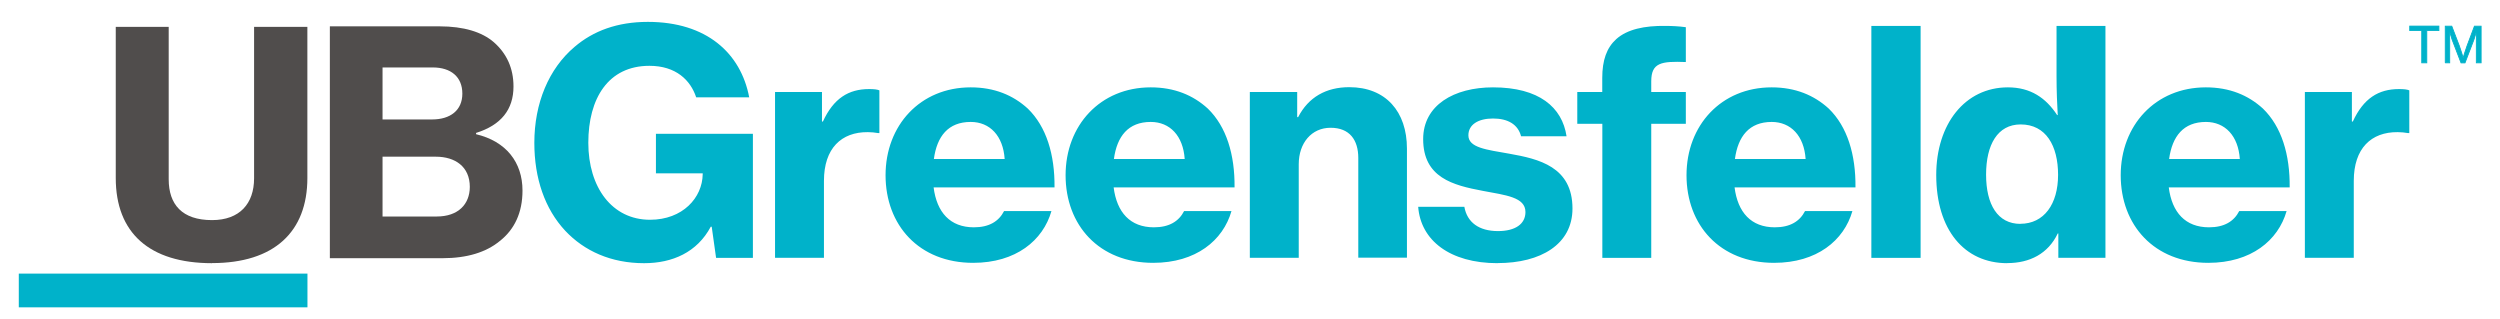
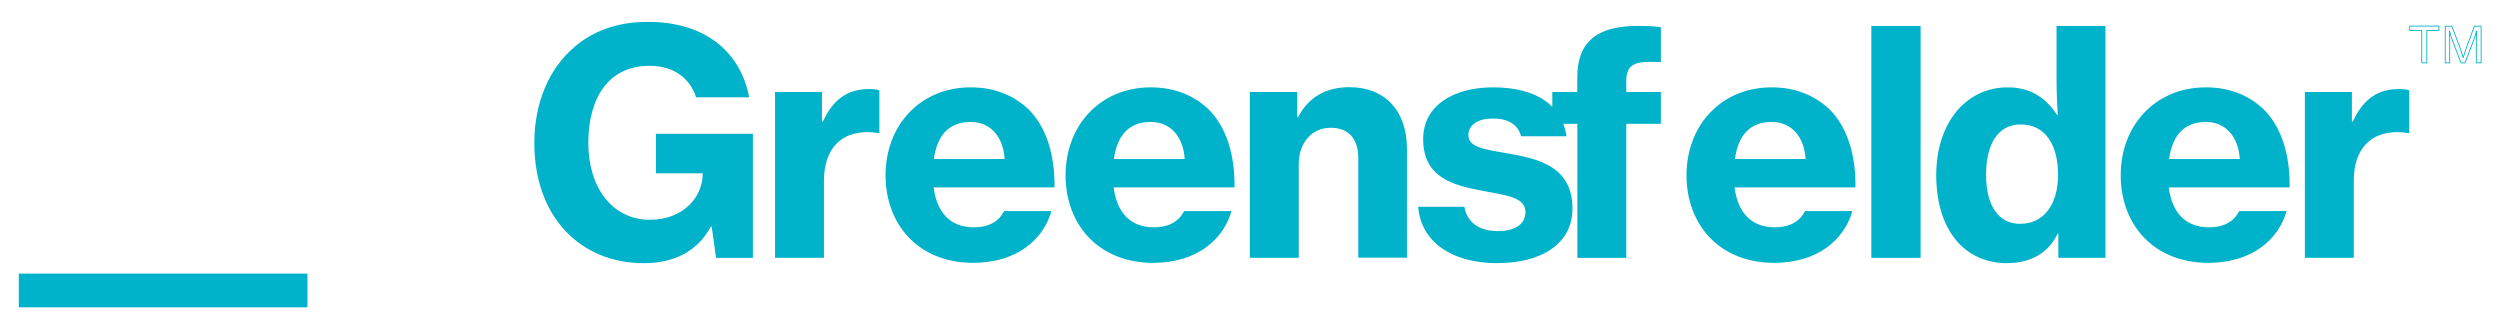
<svg xmlns="http://www.w3.org/2000/svg" id="Layer_1" data-name="Layer 1" version="1.1" viewBox="0 0 291.34 37.23">
  <defs>
    <style>
      .cls-1 {
        fill: #00b2ca;
      }

      .cls-1, .cls-2 {
        stroke-width: 0px;
      }

      .cls-3 {
        stroke-width: .1px;
      }

      .cls-3, .cls-4 {
        fill: none;
        stroke: #00b2ca;
      }

      .cls-2 {
        fill: #504d4c;
      }

      .cls-4 {
        stroke-width: 3.93px;
      }
    </style>
  </defs>
-   <path class="cls-1" d="M83.45,30.05h4.29v-14.46h-11.3v4.61h5.45v.11c-.04,2.72-2.32,5.3-6.14,5.3-4.43,0-7.19-3.78-7.19-8.97s2.33-8.97,7.12-8.97c3.09,0,4.79,1.67,5.45,3.67h6.18c-.98-5.16-4.98-8.79-11.81-8.79-3.56,0-6.36,1.05-8.54,2.91-3.01,2.54-4.69,6.57-4.69,11.19,0,4.14,1.23,7.7,3.6,10.24,2.22,2.36,5.34,3.78,9.19,3.78,3.31,0,6.18-1.27,7.77-4.25h.11l.51,3.63ZM95.8,10.72h-5.48v19.32h5.7v-8.97c0-3.78,2.03-5.7,5.12-5.67.4,0,.8.04,1.2.11h.14v-4.98c-.25-.11-.65-.15-1.2-.15-2.4,0-4.14,1.09-5.38,3.78h-.11v-3.45ZM113.41,30.63c4.98,0,8.14-2.61,9.12-6.03h-5.52c-.62,1.2-1.74,1.89-3.52,1.89-2.76,0-4.32-1.74-4.69-4.65h14.09c.04-3.81-.94-7.08-3.12-9.19-1.71-1.56-3.89-2.47-6.65-2.47-5.88,0-9.92,4.43-9.92,10.24s3.89,10.21,10.21,10.21M113.12,14.21c2.25,0,3.78,1.63,3.96,4.32h-8.25c.36-2.65,1.67-4.32,4.29-4.32M134.39,30.63c4.98,0,8.14-2.61,9.12-6.03h-5.52c-.62,1.2-1.74,1.89-3.52,1.89-2.76,0-4.32-1.74-4.69-4.65h14.09c.04-3.81-.94-7.08-3.12-9.19-1.71-1.56-3.89-2.47-6.65-2.47-5.88,0-9.92,4.43-9.92,10.24s3.89,10.21,10.21,10.21M134.1,14.21c2.25,0,3.78,1.63,3.96,4.32h-8.25c.36-2.65,1.67-4.32,4.29-4.32M151.17,10.72h-5.52v19.32h5.7v-10.9c0-2.47,1.49-4.25,3.71-4.25s3.23,1.42,3.23,3.52v11.62h5.67v-12.71c0-4.32-2.47-7.16-6.72-7.16-2.69,0-4.76,1.16-5.96,3.49h-.11v-2.94ZM174.53,30.66c5.01,0,8.72-2.18,8.72-6.36,0-4.87-3.92-5.78-7.37-6.39-2.65-.47-4.76-.69-4.76-2.14,0-1.24,1.13-1.96,2.87-1.96s2.91.69,3.27,2.07h5.3c-.51-3.38-3.2-5.7-8.57-5.7-4.54,0-8.14,2.07-8.14,6.03,0,4.5,3.49,5.38,6.94,6.03,2.69.51,4.98.73,4.98,2.47,0,1.38-1.16,2.22-3.2,2.22-2.22,0-3.6-1.02-3.92-2.83h-5.38c.29,3.89,3.67,6.57,9.26,6.57M183.82,14.43h2.91v15.62h5.7v-15.62h4.03v-3.71h-4.03v-1.24c0-2.18,1.16-2.36,4.03-2.25V3.17c-.8-.11-1.6-.15-2.36-.15-2.47-.04-4.47.4-5.74,1.53-1.13,1.02-1.64,2.47-1.64,4.54v1.63h-2.91v3.71ZM206.75,30.63c4.98,0,8.14-2.61,9.12-6.03h-5.52c-.62,1.2-1.74,1.89-3.52,1.89-2.76,0-4.32-1.74-4.69-4.65h14.09c.04-3.81-.94-7.08-3.12-9.19-1.71-1.56-3.89-2.47-6.65-2.47-5.88,0-9.92,4.43-9.92,10.24s3.89,10.21,10.21,10.21M206.46,14.21c2.25,0,3.78,1.63,3.96,4.32h-8.24c.36-2.65,1.67-4.32,4.29-4.32M218.08,30.05h5.74V3.02h-5.74v27.02ZM233.92,30.66c2.61,0,4.76-1.09,5.88-3.45h.07v2.83h5.49V3.02h-5.7v5.92c0,1.63.07,3.27.14,4.47h-.07c-1.31-2-3.09-3.23-5.74-3.23-5.01,0-8.35,4.29-8.35,10.21,0,6.39,3.27,10.28,8.28,10.28M235.45,26.09c-2.65,0-4-2.25-4-5.74s1.34-5.85,4.03-5.85c2.94,0,4.36,2.47,4.36,5.88s-1.64,5.7-4.4,5.7M257.35,30.63c4.98,0,8.14-2.61,9.12-6.03h-5.52c-.62,1.2-1.74,1.89-3.52,1.89-2.76,0-4.32-1.74-4.69-4.65h14.09c.04-3.81-.94-7.08-3.12-9.19-1.71-1.56-3.89-2.47-6.65-2.47-5.88,0-9.92,4.43-9.92,10.24s3.89,10.21,10.21,10.21M257.06,14.21c2.25,0,3.78,1.63,3.96,4.32h-8.24c.36-2.65,1.67-4.32,4.29-4.32M274.09,10.72h-5.49v19.32h5.7v-8.97c0-3.78,2.03-5.7,5.12-5.67.4,0,.8.04,1.2.11h.15v-4.98c-.25-.11-.65-.15-1.2-.15-2.4,0-4.14,1.09-5.38,3.78h-.11v-3.45Z" />
-   <path class="cls-2" d="M38.45,30.09h13.11c2.87,0,5.09-.69,6.68-2,1.71-1.34,2.65-3.3,2.65-5.88,0-3.31-1.92-5.74-5.41-6.57v-.15c2.91-.91,4.36-2.72,4.36-5.41,0-2.14-.8-3.85-2.29-5.16-1.38-1.2-3.52-1.85-6.32-1.85h-12.79v27.02ZM44.58,13.93v-6.07h5.85c2.11,0,3.45,1.09,3.45,3.05s-1.42,3.01-3.52,3.01h-5.78ZM44.58,25.23v-6.97h6.21c2.25,0,3.96,1.16,3.96,3.52,0,1.02-.36,1.89-.98,2.47-.65.62-1.63.98-2.87.98h-6.32Z" />
-   <path class="cls-2" d="M24.71,30.66c7.23,0,11.11-3.63,11.11-9.92V3.13h-6.21v17.65c0,2.94-1.67,4.87-4.9,4.87-3.49,0-5.05-1.82-5.05-4.76V3.13h-6.17v17.62c0,6.36,3.89,9.92,11.22,9.92" />
-   <path class="cls-1" d="M280.82,3.56h1.4v3.76h.59v-3.76h1.41v-.52h-3.4v.52ZM284.95,7.32h.53v-2.58c0-.38-.03-1.1-.03-1.1h.01s.18.64.3.98l1.04,2.71h.46l1.04-2.71c.13-.33.3-.98.3-.98h.01s-.03.72-.03,1.1v2.58h.56V3.05h-.78l-.87,2.32c-.17.47-.44,1.34-.44,1.34h-.01s-.26-.87-.43-1.34l-.89-2.32h-.76v4.27Z" />
+   <path class="cls-1" d="M83.45,30.05h4.29v-14.46h-11.3v4.61h5.45v.11c-.04,2.72-2.32,5.3-6.14,5.3-4.43,0-7.19-3.78-7.19-8.97s2.33-8.97,7.12-8.97c3.09,0,4.79,1.67,5.45,3.67h6.18c-.98-5.16-4.98-8.79-11.81-8.79-3.56,0-6.36,1.05-8.54,2.91-3.01,2.54-4.69,6.57-4.69,11.19,0,4.14,1.23,7.7,3.6,10.24,2.22,2.36,5.34,3.78,9.19,3.78,3.31,0,6.18-1.27,7.77-4.25h.11l.51,3.63ZM95.8,10.72h-5.48v19.32h5.7v-8.97c0-3.78,2.03-5.7,5.12-5.67.4,0,.8.04,1.2.11h.14v-4.98c-.25-.11-.65-.15-1.2-.15-2.4,0-4.14,1.09-5.38,3.78h-.11v-3.45ZM113.41,30.63c4.98,0,8.14-2.61,9.12-6.03h-5.52c-.62,1.2-1.74,1.89-3.52,1.89-2.76,0-4.32-1.74-4.69-4.65h14.09c.04-3.81-.94-7.08-3.12-9.19-1.71-1.56-3.89-2.47-6.65-2.47-5.88,0-9.92,4.43-9.92,10.24s3.89,10.21,10.21,10.21M113.12,14.21c2.25,0,3.78,1.63,3.96,4.32h-8.25c.36-2.65,1.67-4.32,4.29-4.32M134.39,30.63c4.98,0,8.14-2.61,9.12-6.03h-5.52c-.62,1.2-1.74,1.89-3.52,1.89-2.76,0-4.32-1.74-4.69-4.65h14.09c.04-3.81-.94-7.08-3.12-9.19-1.71-1.56-3.89-2.47-6.65-2.47-5.88,0-9.92,4.43-9.92,10.24s3.89,10.21,10.21,10.21M134.1,14.21c2.25,0,3.78,1.63,3.96,4.32h-8.25c.36-2.65,1.67-4.32,4.29-4.32M151.17,10.72h-5.52v19.32h5.7v-10.9c0-2.47,1.49-4.25,3.71-4.25s3.23,1.42,3.23,3.52v11.62h5.67v-12.71c0-4.32-2.47-7.16-6.72-7.16-2.69,0-4.76,1.16-5.96,3.49h-.11v-2.94ZM174.53,30.66c5.01,0,8.72-2.18,8.72-6.36,0-4.87-3.92-5.78-7.37-6.39-2.65-.47-4.76-.69-4.76-2.14,0-1.24,1.13-1.96,2.87-1.96s2.91.69,3.27,2.07h5.3c-.51-3.38-3.2-5.7-8.57-5.7-4.54,0-8.14,2.07-8.14,6.03,0,4.5,3.49,5.38,6.94,6.03,2.69.51,4.98.73,4.98,2.47,0,1.38-1.16,2.22-3.2,2.22-2.22,0-3.6-1.02-3.92-2.83h-5.38c.29,3.89,3.67,6.57,9.26,6.57M183.82,14.43v15.62h5.7v-15.62h4.03v-3.71h-4.03v-1.24c0-2.18,1.16-2.36,4.03-2.25V3.17c-.8-.11-1.6-.15-2.36-.15-2.47-.04-4.47.4-5.74,1.53-1.13,1.02-1.64,2.47-1.64,4.54v1.63h-2.91v3.71ZM206.75,30.63c4.98,0,8.14-2.61,9.12-6.03h-5.52c-.62,1.2-1.74,1.89-3.52,1.89-2.76,0-4.32-1.74-4.69-4.65h14.09c.04-3.81-.94-7.08-3.12-9.19-1.71-1.56-3.89-2.47-6.65-2.47-5.88,0-9.92,4.43-9.92,10.24s3.89,10.21,10.21,10.21M206.46,14.21c2.25,0,3.78,1.63,3.96,4.32h-8.24c.36-2.65,1.67-4.32,4.29-4.32M218.08,30.05h5.74V3.02h-5.74v27.02ZM233.92,30.66c2.61,0,4.76-1.09,5.88-3.45h.07v2.83h5.49V3.02h-5.7v5.92c0,1.63.07,3.27.14,4.47h-.07c-1.31-2-3.09-3.23-5.74-3.23-5.01,0-8.35,4.29-8.35,10.21,0,6.39,3.27,10.28,8.28,10.28M235.45,26.09c-2.65,0-4-2.25-4-5.74s1.34-5.85,4.03-5.85c2.94,0,4.36,2.47,4.36,5.88s-1.64,5.7-4.4,5.7M257.35,30.63c4.98,0,8.14-2.61,9.12-6.03h-5.52c-.62,1.2-1.74,1.89-3.52,1.89-2.76,0-4.32-1.74-4.69-4.65h14.09c.04-3.81-.94-7.08-3.12-9.19-1.71-1.56-3.89-2.47-6.65-2.47-5.88,0-9.92,4.43-9.92,10.24s3.89,10.21,10.21,10.21M257.06,14.21c2.25,0,3.78,1.63,3.96,4.32h-8.24c.36-2.65,1.67-4.32,4.29-4.32M274.09,10.72h-5.49v19.32h5.7v-8.97c0-3.78,2.03-5.7,5.12-5.67.4,0,.8.04,1.2.11h.15v-4.98c-.25-.11-.65-.15-1.2-.15-2.4,0-4.14,1.09-5.38,3.78h-.11v-3.45Z" />
  <path class="cls-3" d="M280.82,3.56h1.4v3.76h.59v-3.76h1.41v-.52h-3.4v.52ZM284.95,7.32h.53v-2.58c0-.38-.03-1.1-.03-1.1h.01s.18.64.3.98l1.04,2.71h.46l1.04-2.71c.13-.33.3-.98.3-.98h.01s-.03.72-.03,1.1v2.58h.56V3.05h-.78l-.87,2.32c-.17.47-.44,1.34-.44,1.34h-.01s-.26-.87-.43-1.34l-.89-2.32h-.76v4.27Z" />
  <line class="cls-4" x1="2.19" y1="33.85" x2="35.83" y2="33.85" />
</svg>